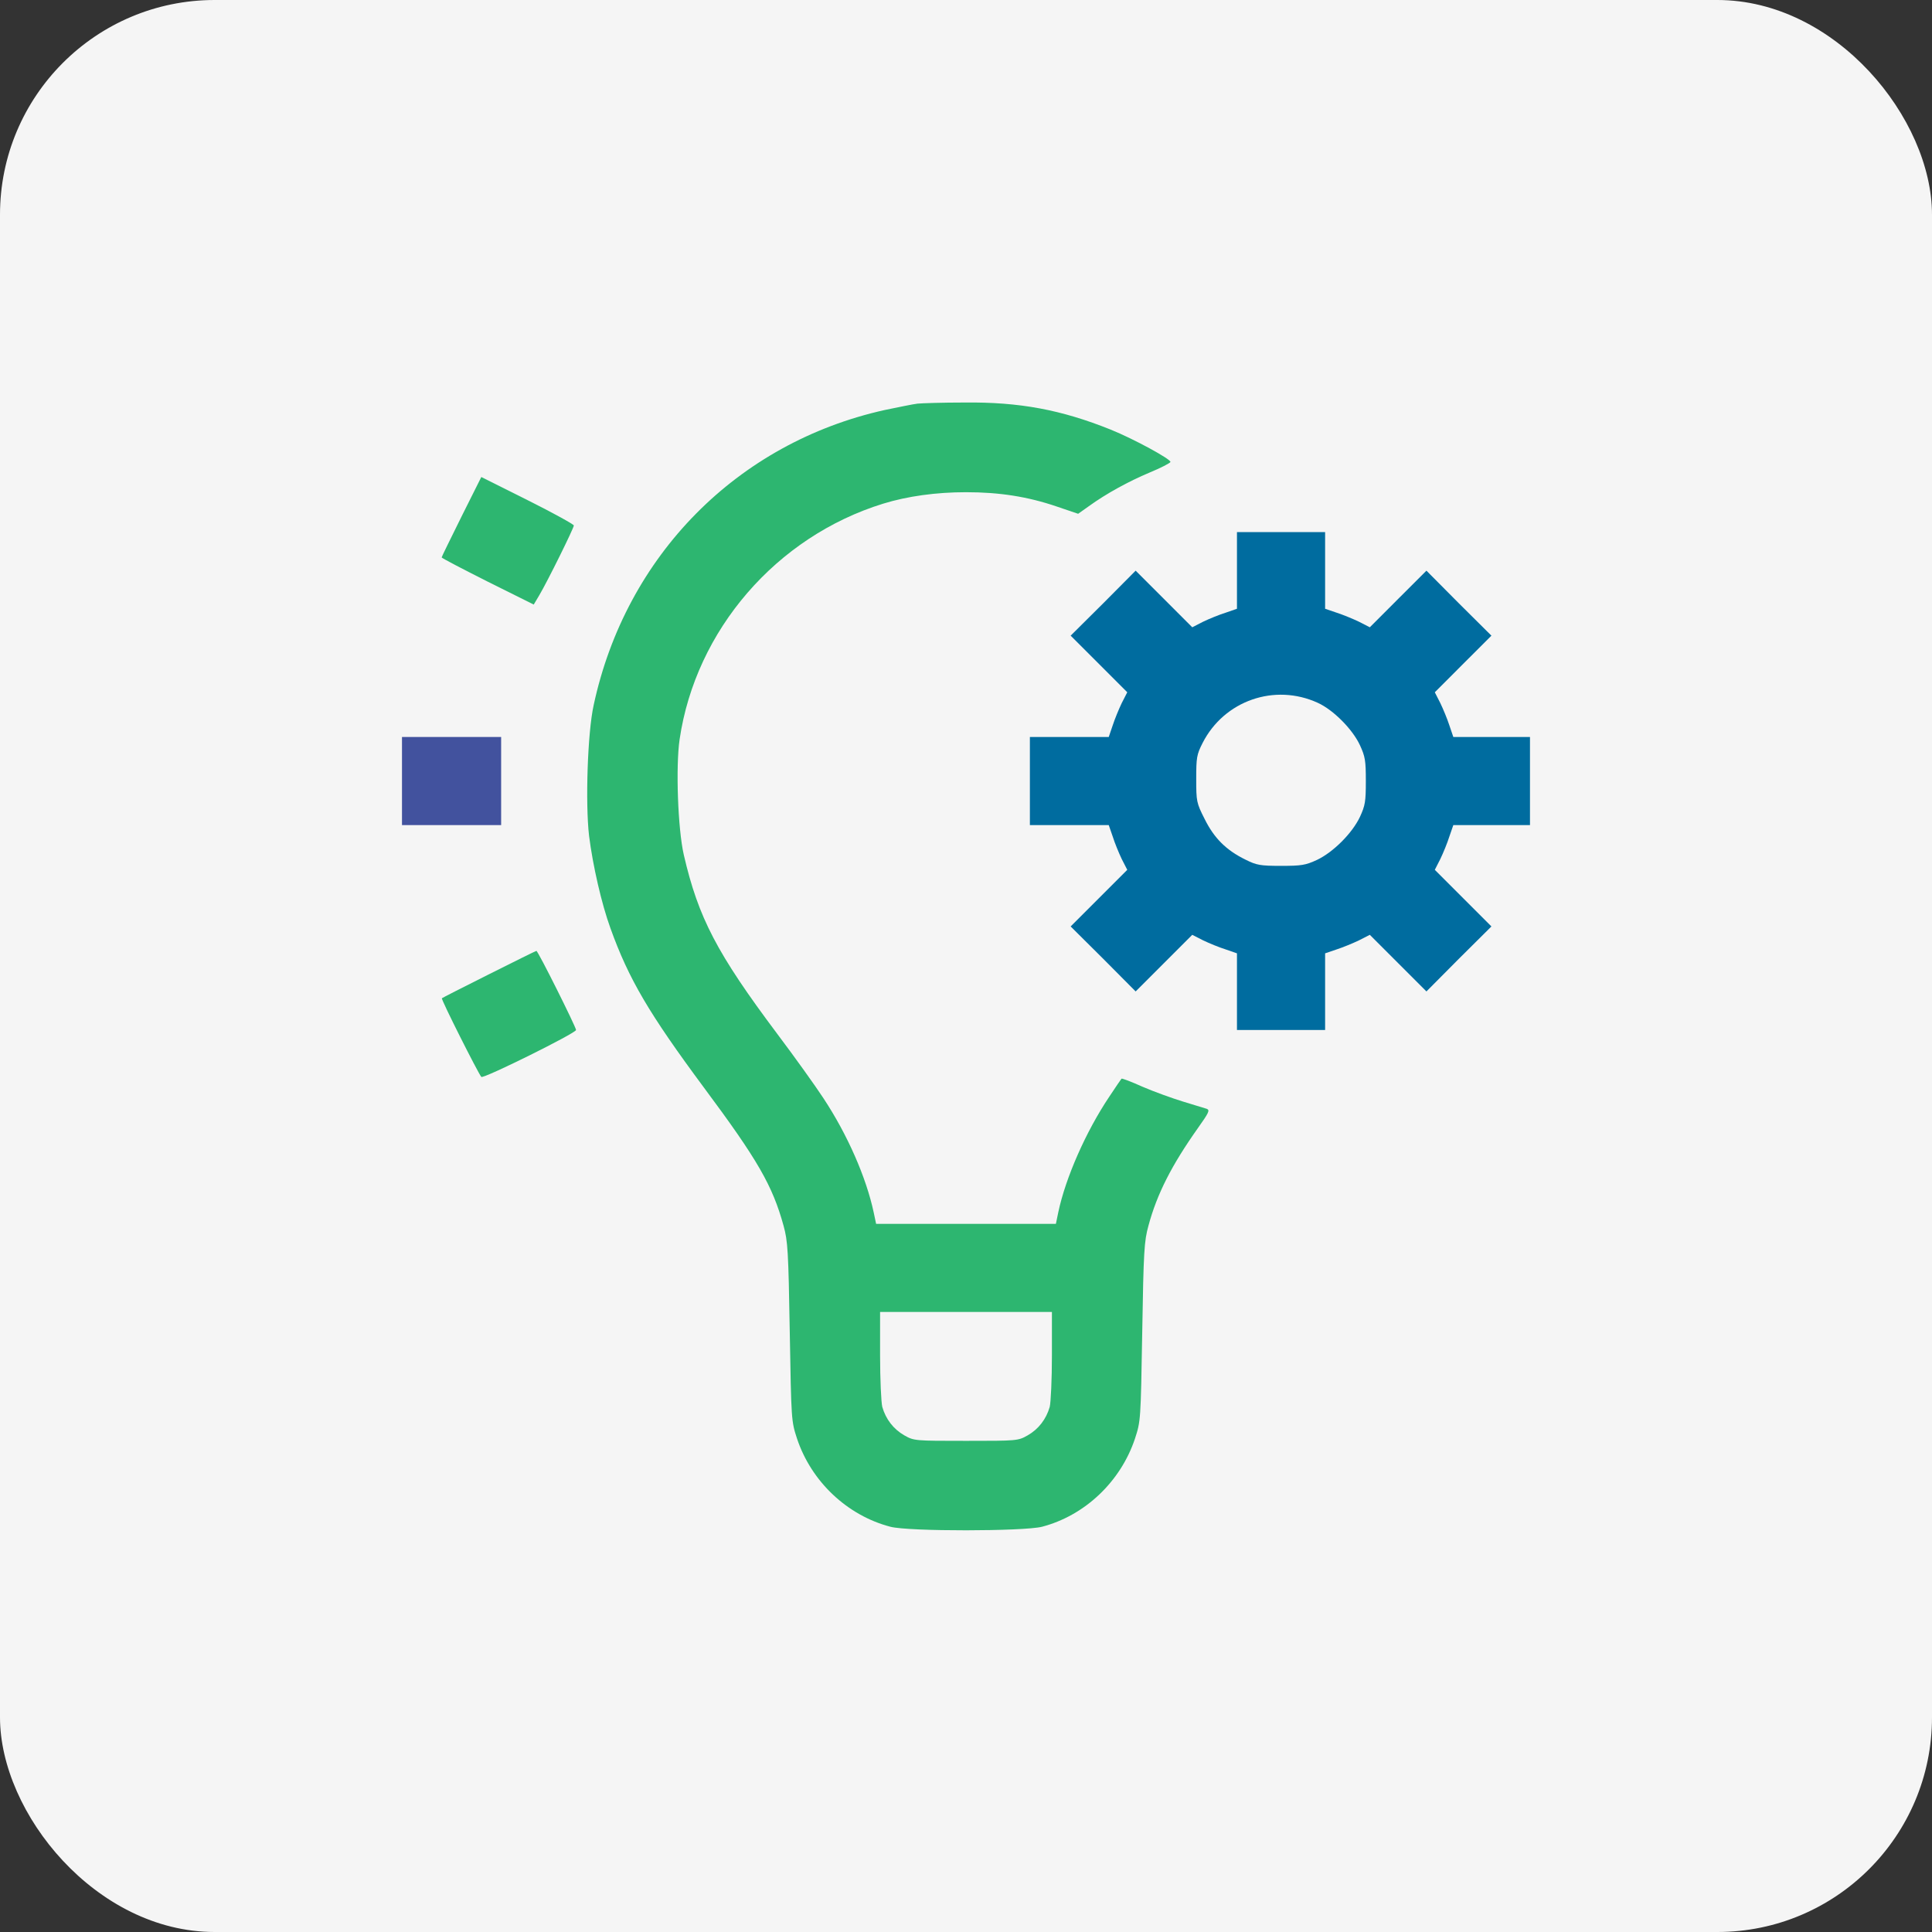
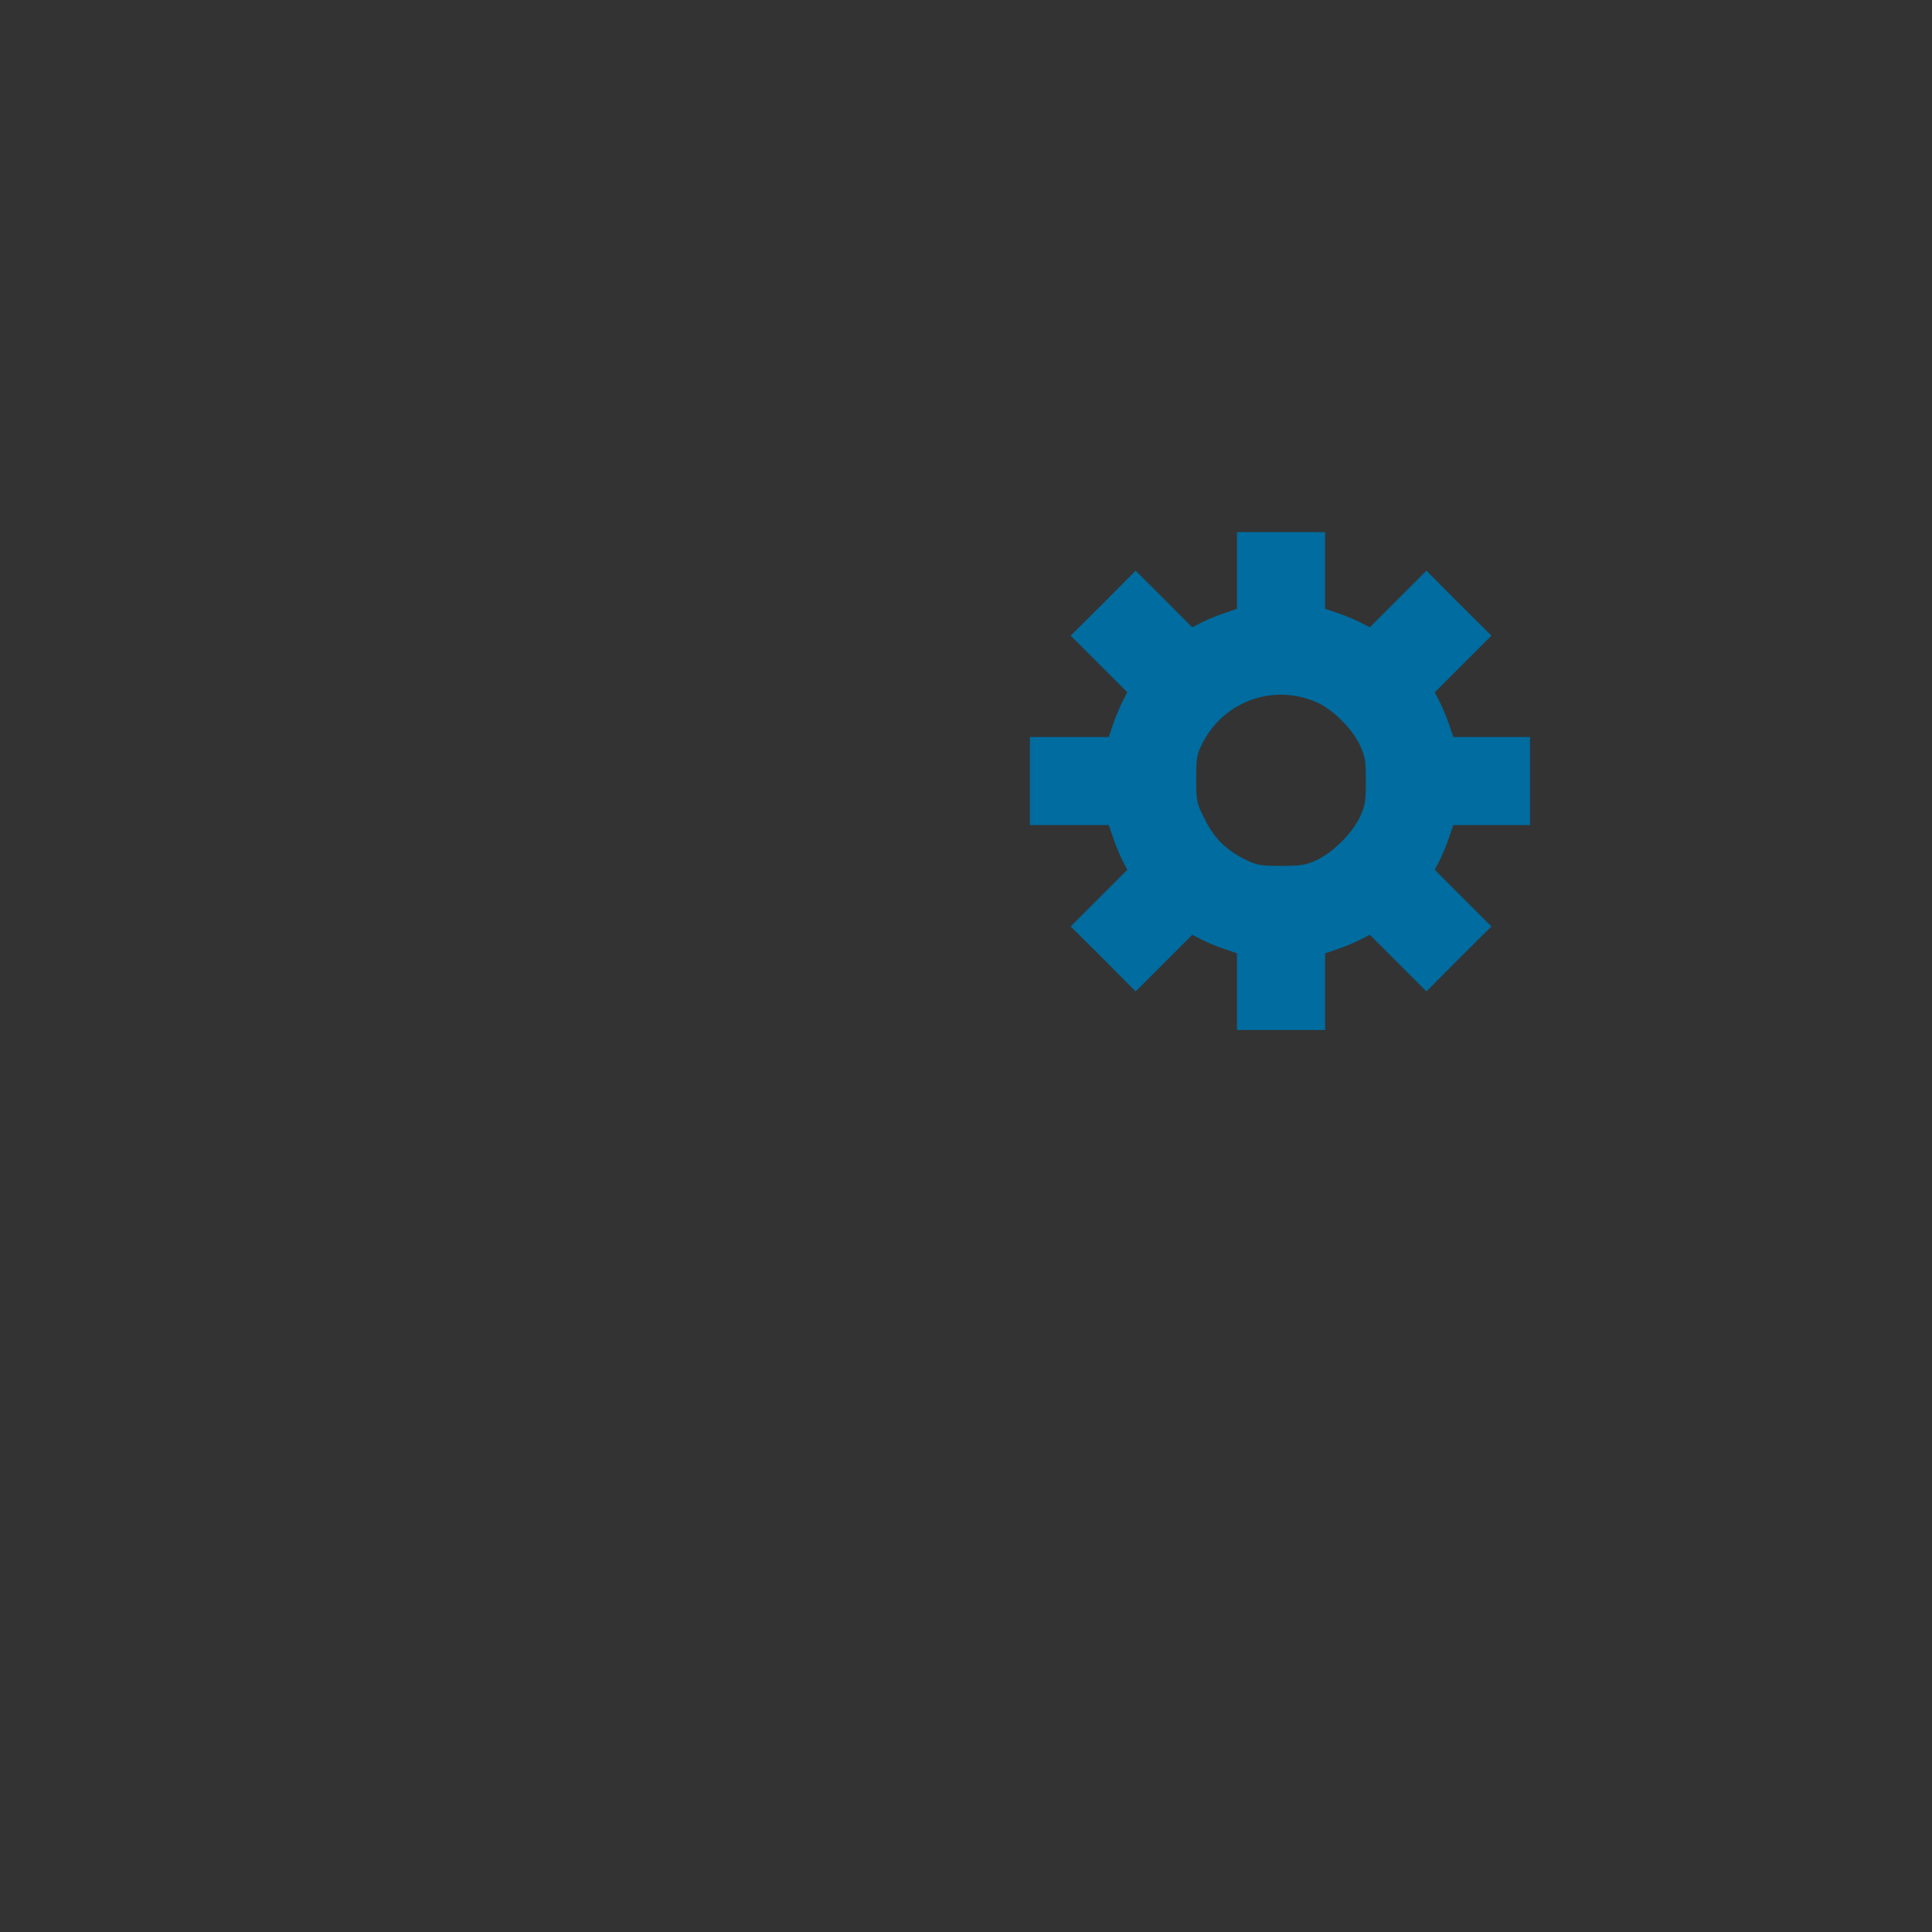
<svg xmlns="http://www.w3.org/2000/svg" width="72" height="72" viewBox="0 0 72 72" fill="none">
  <rect x="0" y="0" width="72" height="72" fill="#333333" stroke="none" />
-   <rect width="72" height="72" rx="8" fill="#F5F5F5" />
-   <path d="M34.194 15.042C34.038 15.059 33.487 15.174 32.97 15.28C27.47 16.504 23.323 20.707 22.125 26.274C21.895 27.308 21.813 29.936 21.952 31.142C22.092 32.259 22.42 33.688 22.749 34.591C23.43 36.487 24.185 37.768 26.23 40.527C28.241 43.228 28.791 44.188 29.202 45.683C29.358 46.249 29.382 46.619 29.432 49.632C29.489 52.941 29.489 52.957 29.703 53.614C30.236 55.215 31.575 56.479 33.184 56.898C33.873 57.078 38.143 57.07 38.832 56.898C40.433 56.479 41.763 55.215 42.297 53.614C42.511 52.957 42.511 52.941 42.568 49.632C42.617 46.611 42.642 46.249 42.798 45.683C43.118 44.492 43.668 43.417 44.645 42.037C45.047 41.471 45.097 41.372 44.974 41.323C44.892 41.298 44.497 41.175 44.087 41.052C43.685 40.929 43.003 40.683 42.584 40.502C42.166 40.313 41.813 40.182 41.796 40.198C41.78 40.215 41.566 40.527 41.328 40.888C40.466 42.177 39.711 43.893 39.44 45.174L39.35 45.609H36H32.65L32.56 45.182C32.281 43.877 31.583 42.284 30.688 40.929C30.376 40.453 29.604 39.377 28.98 38.548C26.714 35.527 26.024 34.197 25.483 31.857C25.261 30.888 25.179 28.564 25.327 27.555C25.926 23.482 28.931 20.001 32.913 18.77C33.816 18.491 34.892 18.343 36 18.343C37.248 18.343 38.299 18.507 39.383 18.877L40.179 19.147L40.573 18.868C41.23 18.392 42.059 17.941 42.839 17.612C43.258 17.44 43.602 17.259 43.619 17.218C43.652 17.119 42.248 16.356 41.394 16.011C39.555 15.272 37.995 14.977 35.934 15.001C35.13 15.001 34.35 15.026 34.194 15.042ZM39.202 50.51C39.202 51.405 39.161 52.267 39.12 52.431C38.988 52.891 38.701 53.261 38.299 53.491C37.938 53.696 37.905 53.696 36 53.696C34.095 53.696 34.062 53.696 33.701 53.491C33.299 53.261 33.011 52.891 32.88 52.431C32.839 52.267 32.798 51.405 32.798 50.51V48.893H36H39.202V50.51Z" fill="#2DB670" />
-   <path d="M17.198 19.254C16.796 20.067 16.459 20.749 16.459 20.773C16.459 20.798 17.231 21.2 18.175 21.676L19.891 22.53L20.096 22.185C20.408 21.66 21.385 19.681 21.385 19.583C21.385 19.542 20.613 19.115 19.661 18.639L17.937 17.777L17.198 19.254Z" fill="#2DB670" />
  <path d="M46.098 21.258V22.687L45.672 22.835C45.433 22.909 45.056 23.064 44.834 23.171L44.432 23.377L43.373 22.317L42.322 21.267L41.115 22.482L39.9 23.689L40.951 24.739L42.01 25.799L41.804 26.201C41.698 26.422 41.542 26.8 41.468 27.03L41.32 27.465H39.85H38.381V29.107V30.749H39.85H41.32L41.468 31.176C41.542 31.414 41.698 31.792 41.804 32.014L42.01 32.416L40.951 33.475L39.9 34.526L41.115 35.733L42.322 36.948L43.373 35.897L44.432 34.838L44.834 35.043C45.056 35.15 45.433 35.306 45.672 35.38L46.098 35.528V36.956V38.385H47.74H49.383V36.956V35.528L49.818 35.38C50.047 35.306 50.425 35.15 50.647 35.043L51.049 34.838L52.108 35.897L53.159 36.948L54.366 35.733L55.581 34.526L54.53 33.475L53.471 32.416L53.676 32.014C53.783 31.792 53.939 31.414 54.013 31.176L54.161 30.749H55.589H57.018V29.107V27.465H55.589H54.161L54.013 27.03C53.939 26.8 53.783 26.422 53.676 26.201L53.471 25.799L54.53 24.739L55.581 23.689L54.366 22.482L53.159 21.267L52.108 22.317L51.049 23.377L50.647 23.171C50.425 23.064 50.047 22.909 49.818 22.835L49.383 22.687V21.258V19.83H47.74H46.098V21.258ZM49.112 26.193C49.686 26.455 50.401 27.17 50.68 27.769C50.877 28.196 50.901 28.344 50.901 29.107C50.901 29.871 50.877 30.019 50.68 30.445C50.392 31.053 49.686 31.759 49.079 32.047C48.652 32.243 48.504 32.268 47.74 32.268C46.969 32.268 46.829 32.243 46.419 32.038C45.696 31.685 45.245 31.234 44.892 30.519C44.588 29.92 44.58 29.863 44.58 29.025C44.58 28.237 44.596 28.122 44.818 27.687C45.622 26.11 47.502 25.454 49.112 26.193Z" fill="#006C9F" />
-   <path d="M14.981 29.107V30.749H16.829H18.676V29.107V27.465H16.829H14.981V29.107Z" fill="#42529E" />
-   <path d="M18.225 36.307C17.272 36.784 16.484 37.186 16.468 37.202C16.427 37.235 17.822 40.002 17.937 40.133C18.011 40.215 21.468 38.499 21.468 38.385C21.468 38.278 20.047 35.429 19.99 35.437C19.965 35.437 19.177 35.831 18.225 36.307Z" fill="#2DB670" />
</svg>